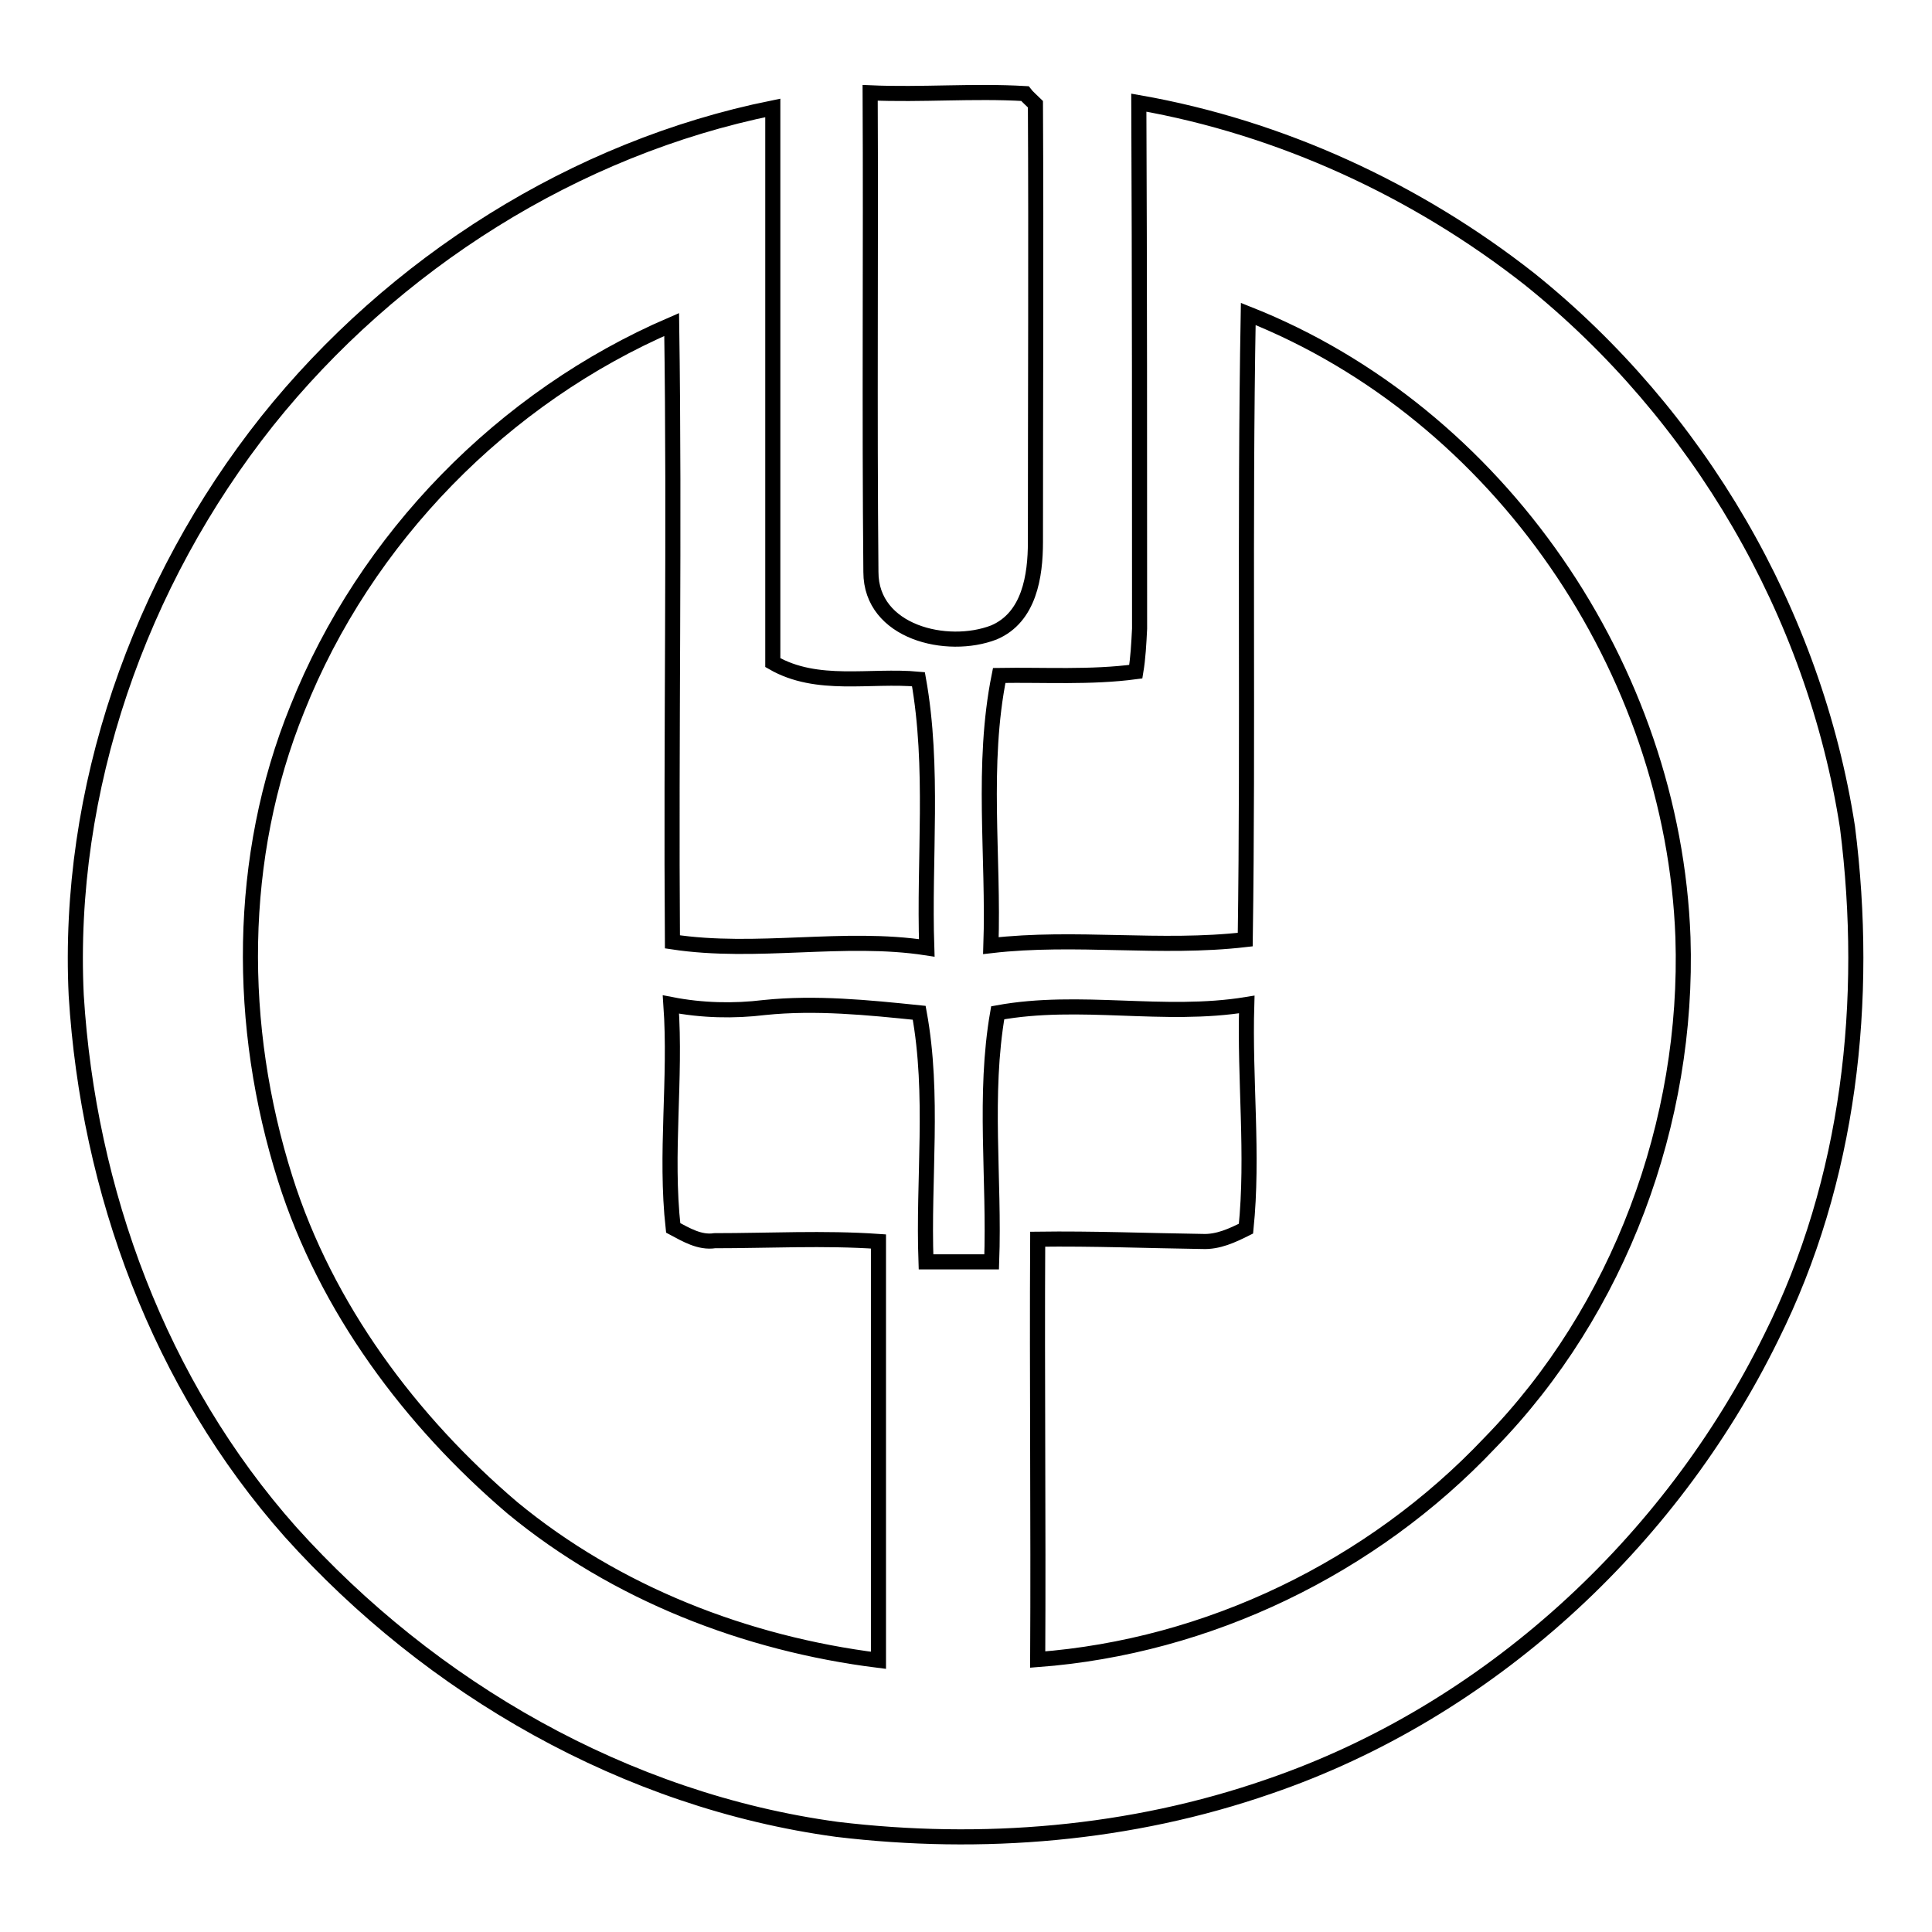
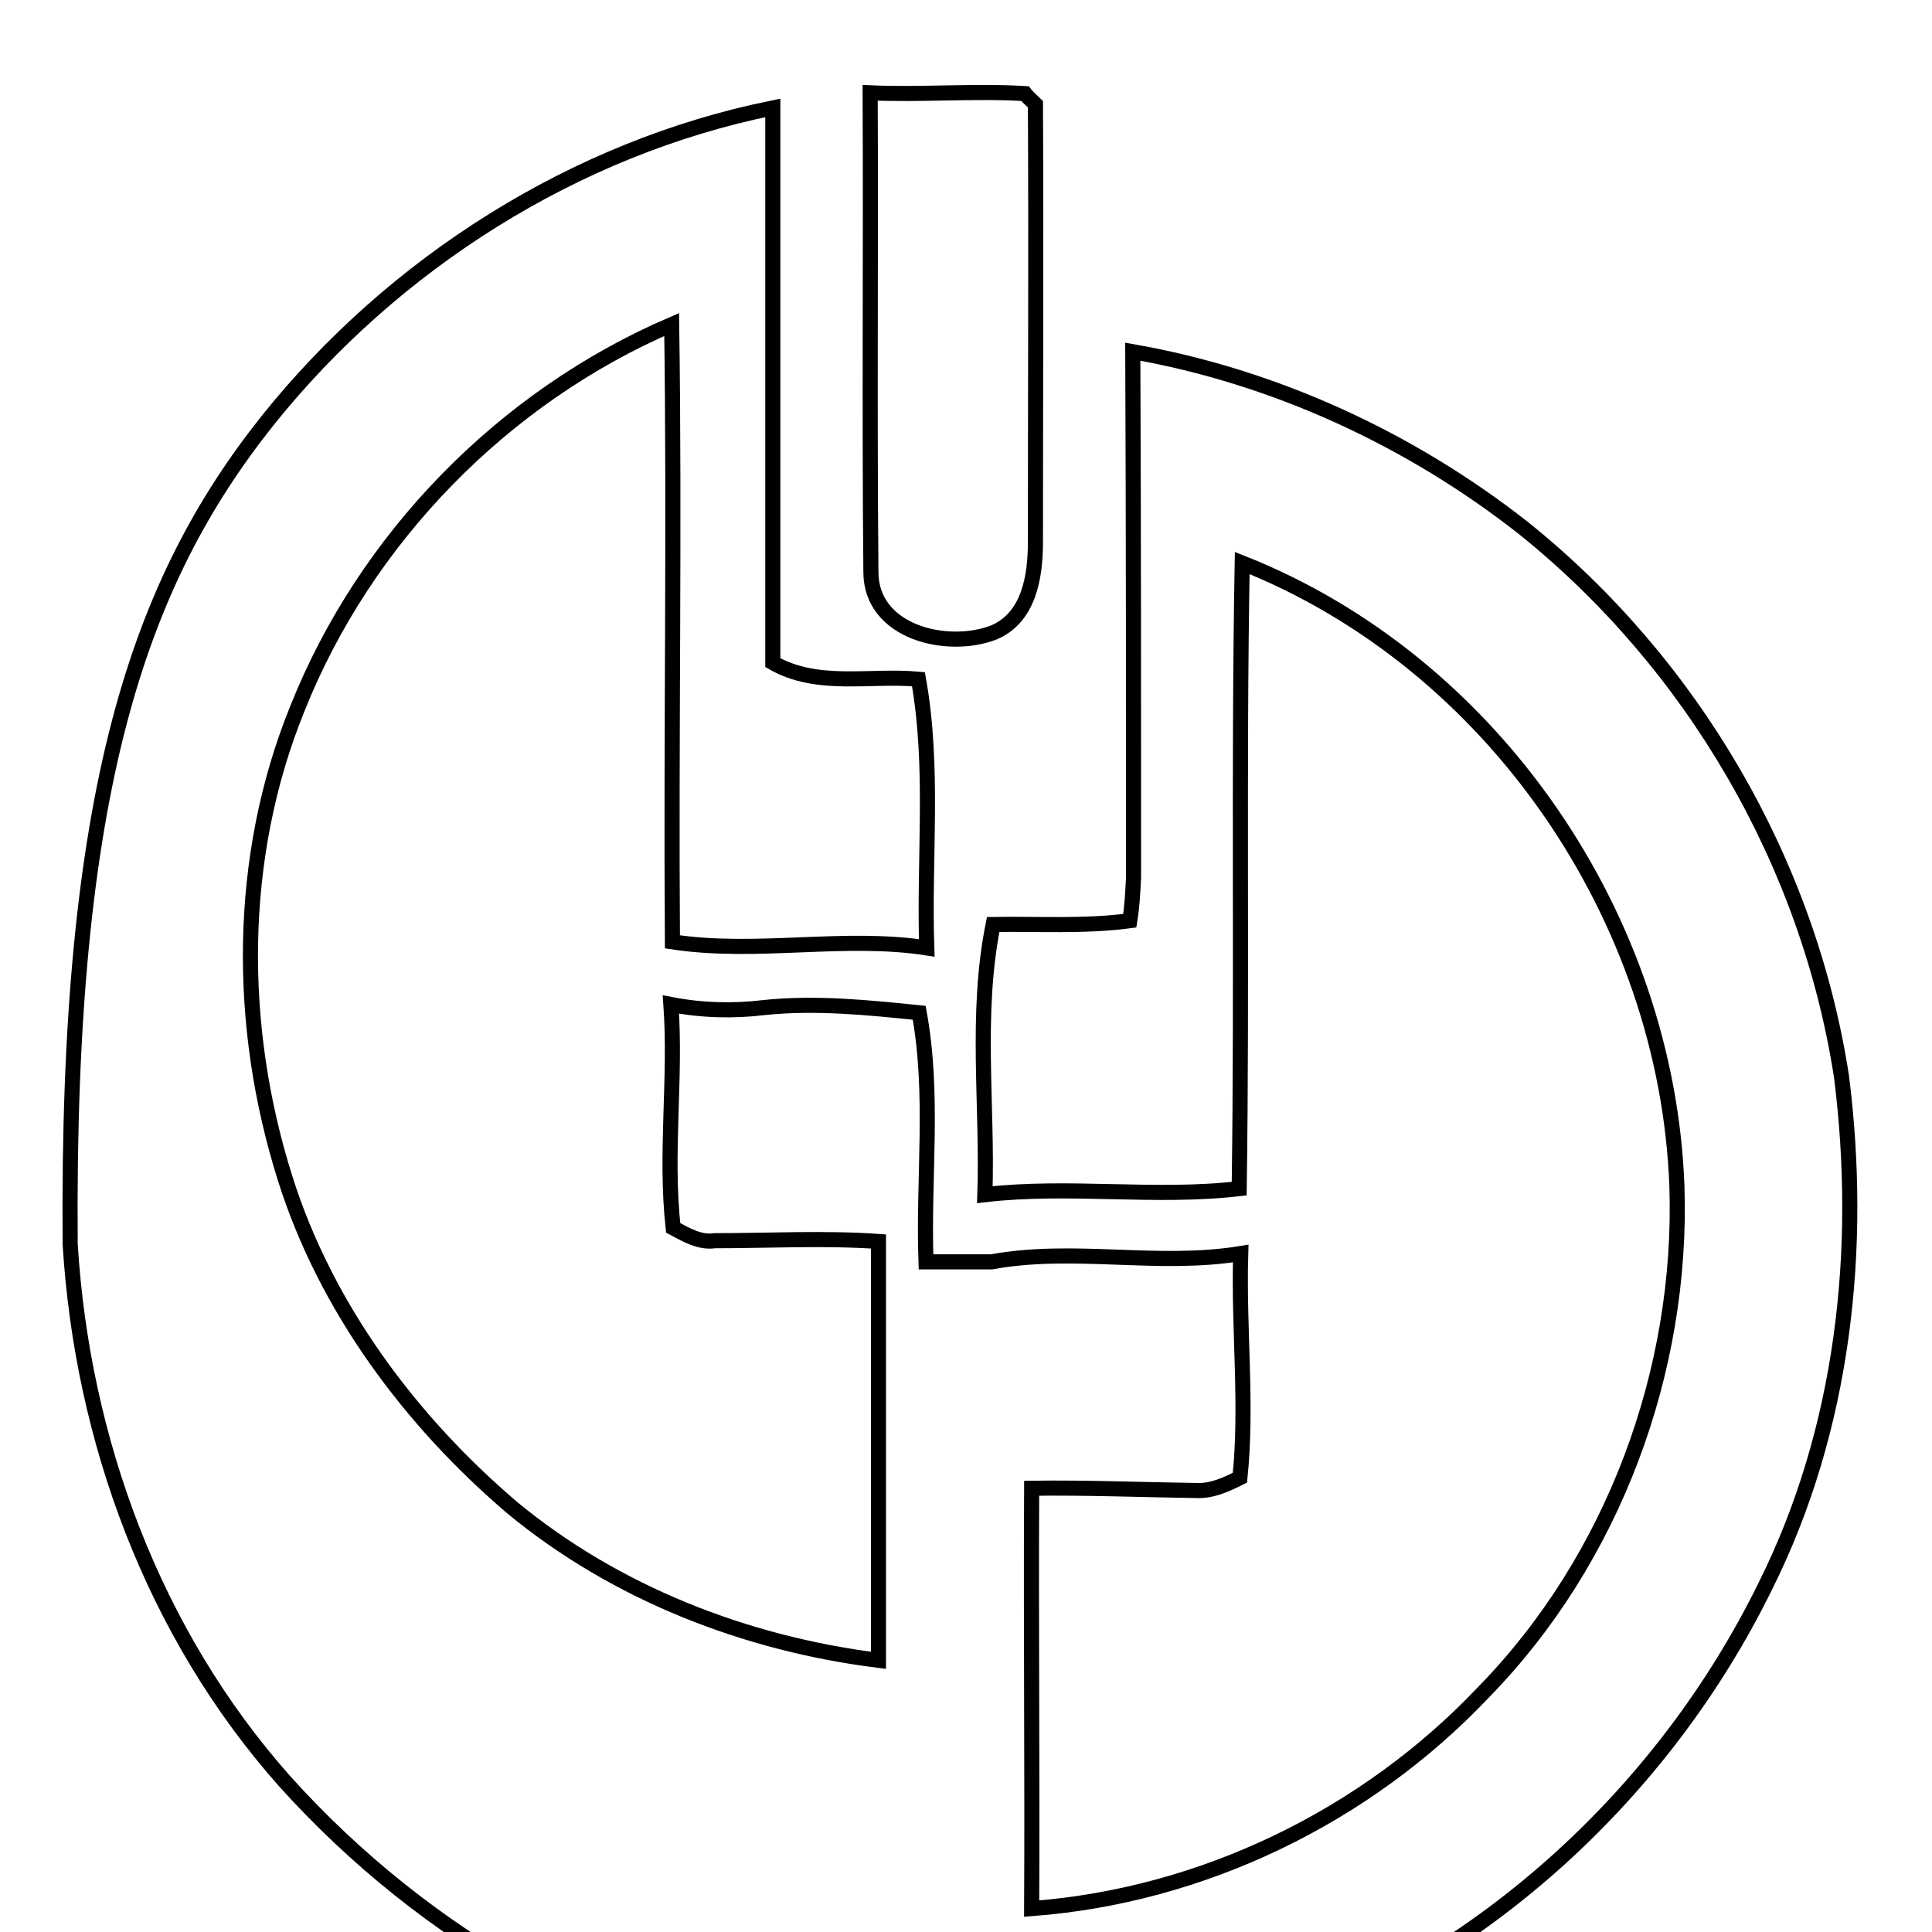
<svg xmlns="http://www.w3.org/2000/svg" version="1.1" x="0px" y="0px" viewBox="0 0 256 256" enable-background="new 0 0 256 256" xml:space="preserve">
  <g>
-     <path stroke-width="2" fill-opacity="0" stroke="#000000" d="M115.3,12.3c6.8,0.3,13.7-0.3,20.5,0.1c0.3,0.4,1.1,1.1,1.4,1.4c0.1,19.3,0,38.6,0,58c0,4.5-0.8,10-5.5,12 c-6.2,2.4-16.3,0-16.3-8C115.2,54.6,115.4,33.4,115.3,12.3z M35.4,55.8c16.7-20.9,40.8-36.2,67-41.5c0,24.5,0,48.9,0,73.5 c5.9,3.4,12.9,1.6,19.3,2.2c2.1,11.7,0.7,23.8,1.1,35.6c-11-1.7-22.5,0.9-33.7-0.8C88.9,97.5,89.4,70.2,89,43 c-22.3,9.6-40.6,28.3-49.6,50.9c-8,19.7-8,42.1-1.6,62.3c5.4,17.1,16.6,32.1,30.1,43.6c13.7,11.3,30.9,18,48.5,20.2 c0-18.5,0-37.1,0-55.5c-7.2-0.5-14.5-0.1-21.7-0.1c-2,0.3-3.8-0.8-5.5-1.7c-1.1-9.9,0.4-19.7-0.3-29.6c4.1,0.8,8.3,0.9,12.4,0.4 c6.8-0.7,13.7,0,20.5,0.7c2,10.9,0.5,22,0.9,33c2.9,0,5.8,0,8.7,0c0.4-11-1.1-22.1,0.8-33c10.9-2,22,0.7,33-1.1 c-0.3,10,0.9,19.9-0.1,29.7c-1.8,0.9-3.7,1.8-5.8,1.7c-7.2-0.1-14.5-0.4-21.8-0.3c-0.1,18.5,0.1,37.2,0,55.7 c22.6-1.7,44.3-12.2,59.9-28.7c17.2-17.6,26.4-42.6,25.6-67c-1.3-35.5-24.3-69.4-57.6-82.6c-0.5,27.6,0,55.3-0.4,82.9 c-11.2,1.3-22.5-0.5-33.7,0.8c0.4-11.8-1.3-23.9,1.1-35.8c6-0.1,12.1,0.3,18.1-0.5c0.3-1.8,0.4-3.7,0.5-5.7c0-23.3,0-46.4-0.1-69.7 c18.8,3.3,36.8,11.6,51.8,23.4c22.3,17.9,37.7,44.2,42.1,72.6c2.9,22.9,0.3,46.8-10.1,67.6c-13.4,27.3-37.6,49.6-66.5,59.5 c-18.4,6.4-38.1,8-57.3,5.7c-28-3.8-53.8-18.7-72.4-39.4c-17.4-19.6-26.8-45.2-28.4-71.1C8.8,104.7,18.4,77.2,35.4,55.8z" />
+     <path stroke-width="2" fill-opacity="0" stroke="#000000" d="M115.3,12.3c6.8,0.3,13.7-0.3,20.5,0.1c0.3,0.4,1.1,1.1,1.4,1.4c0.1,19.3,0,38.6,0,58c0,4.5-0.8,10-5.5,12 c-6.2,2.4-16.3,0-16.3-8C115.2,54.6,115.4,33.4,115.3,12.3z M35.4,55.8c16.7-20.9,40.8-36.2,67-41.5c0,24.5,0,48.9,0,73.5 c5.9,3.4,12.9,1.6,19.3,2.2c2.1,11.7,0.7,23.8,1.1,35.6c-11-1.7-22.5,0.9-33.7-0.8C88.9,97.5,89.4,70.2,89,43 c-22.3,9.6-40.6,28.3-49.6,50.9c-8,19.7-8,42.1-1.6,62.3c5.4,17.1,16.6,32.1,30.1,43.6c13.7,11.3,30.9,18,48.5,20.2 c0-18.5,0-37.1,0-55.5c-7.2-0.5-14.5-0.1-21.7-0.1c-2,0.3-3.8-0.8-5.5-1.7c-1.1-9.9,0.4-19.7-0.3-29.6c4.1,0.8,8.3,0.9,12.4,0.4 c6.8-0.7,13.7,0,20.5,0.7c2,10.9,0.5,22,0.9,33c2.9,0,5.8,0,8.7,0c10.9-2,22,0.7,33-1.1 c-0.3,10,0.9,19.9-0.1,29.7c-1.8,0.9-3.7,1.8-5.8,1.7c-7.2-0.1-14.5-0.4-21.8-0.3c-0.1,18.5,0.1,37.2,0,55.7 c22.6-1.7,44.3-12.2,59.9-28.7c17.2-17.6,26.4-42.6,25.6-67c-1.3-35.5-24.3-69.4-57.6-82.6c-0.5,27.6,0,55.3-0.4,82.9 c-11.2,1.3-22.5-0.5-33.7,0.8c0.4-11.8-1.3-23.9,1.1-35.8c6-0.1,12.1,0.3,18.1-0.5c0.3-1.8,0.4-3.7,0.5-5.7c0-23.3,0-46.4-0.1-69.7 c18.8,3.3,36.8,11.6,51.8,23.4c22.3,17.9,37.7,44.2,42.1,72.6c2.9,22.9,0.3,46.8-10.1,67.6c-13.4,27.3-37.6,49.6-66.5,59.5 c-18.4,6.4-38.1,8-57.3,5.7c-28-3.8-53.8-18.7-72.4-39.4c-17.4-19.6-26.8-45.2-28.4-71.1C8.8,104.7,18.4,77.2,35.4,55.8z" />
  </g>
</svg>